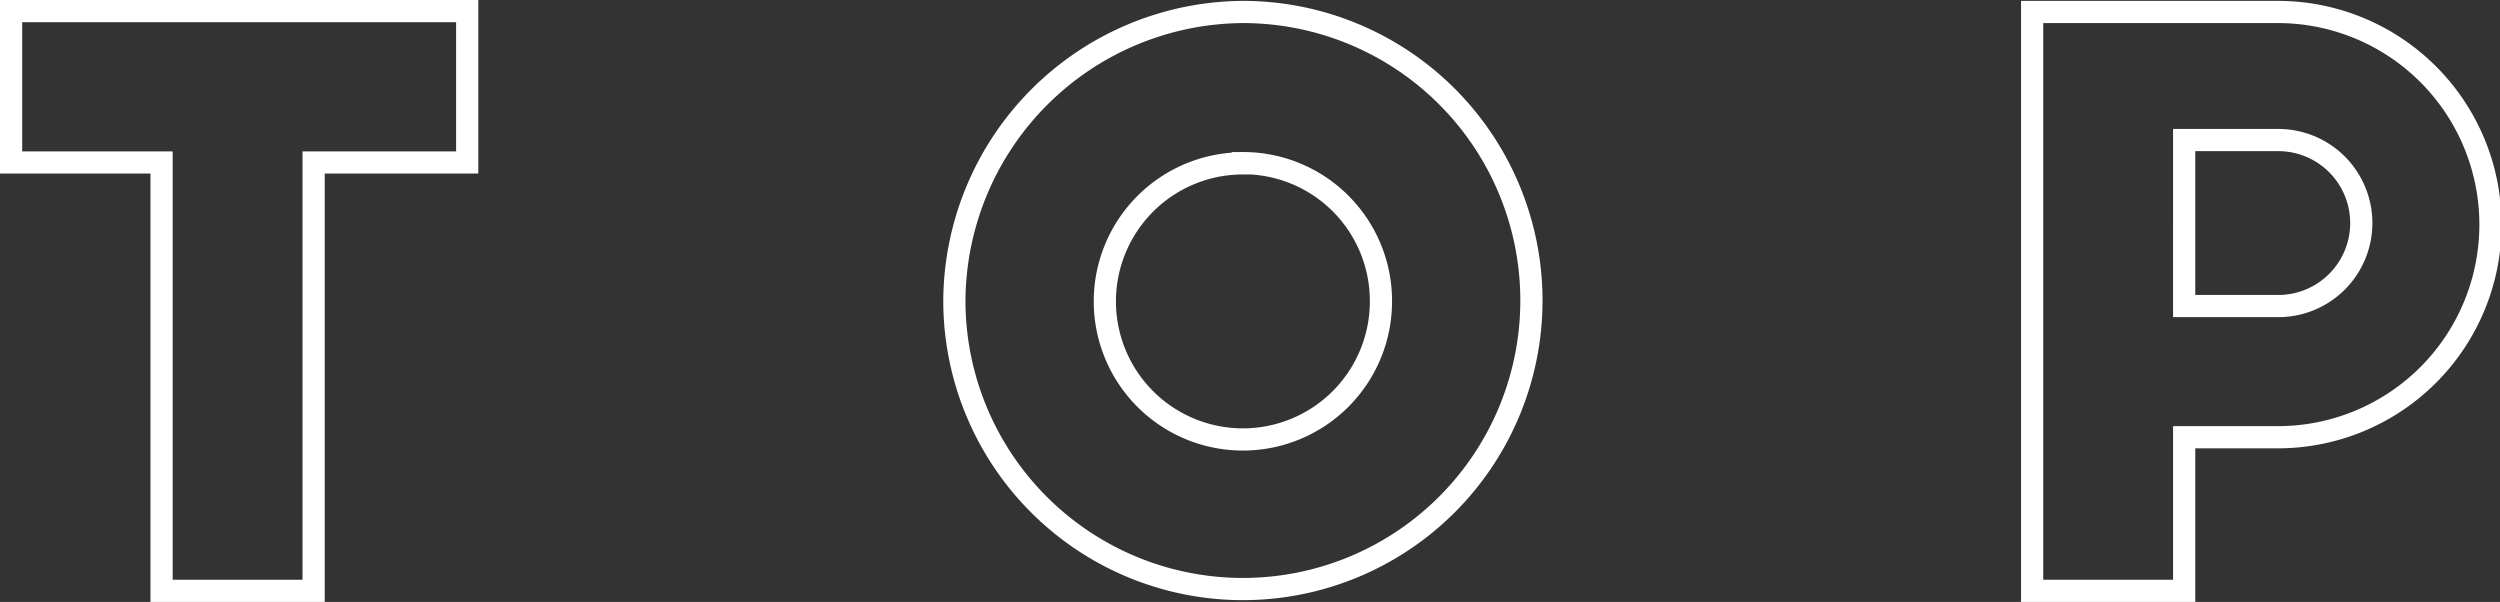
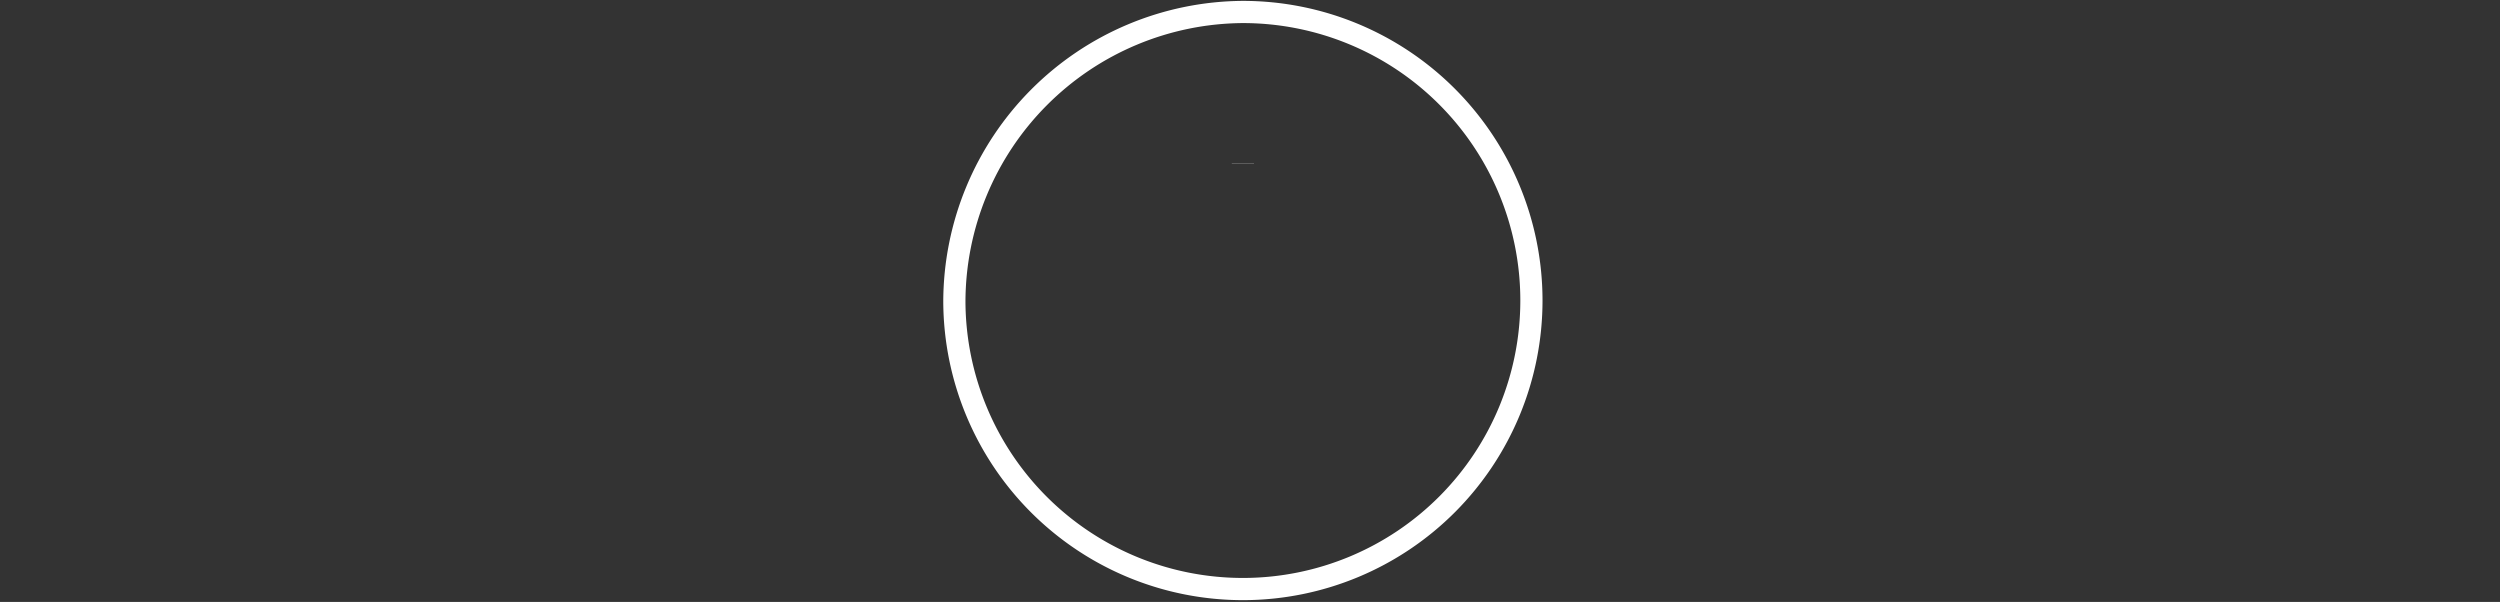
<svg xmlns="http://www.w3.org/2000/svg" width="112.64" height="27.12" viewBox="0 0 112.64 27.12">
  <rect x="0" y="0" width="112.64" height="27.12" fill="#333333" stroke="none" />
  <defs>
    <style>
      .cls-1 {
        fill: none;
        stroke: #fff;
      }
    </style>
  </defs>
  <title>btn_gnav_01</title>
  <g id="レイヤー_2" data-name="レイヤー 2">
    <g id="レイヤー_1-2" data-name="レイヤー 1">
      <g>
-         <path class="cls-1" d="M.5.5H21.05V7.32H14.13v19.3H7.28V7.32H.5Z" />
-         <path class="cls-1" d="M56,.54A13,13,0,1,1,43,13.61,13.08,13.08,0,0,1,56,.54Zm0,6.82a6.22,6.22,0,1,0,6.22,6.22A6.21,6.21,0,0,0,56,7.35Z" />
-         <path class="cls-1" d="M91.56.54h11a9.58,9.58,0,0,1,.14,19.16H98.41v6.92H91.56Zm6.85,13.25h4.24a3.74,3.74,0,1,0,0-7.48H98.41Z" />
+         <path class="cls-1" d="M56,.54A13,13,0,1,1,43,13.61,13.08,13.08,0,0,1,56,.54Zm0,6.82A6.21,6.21,0,0,0,56,7.35Z" />
      </g>
    </g>
  </g>
</svg>